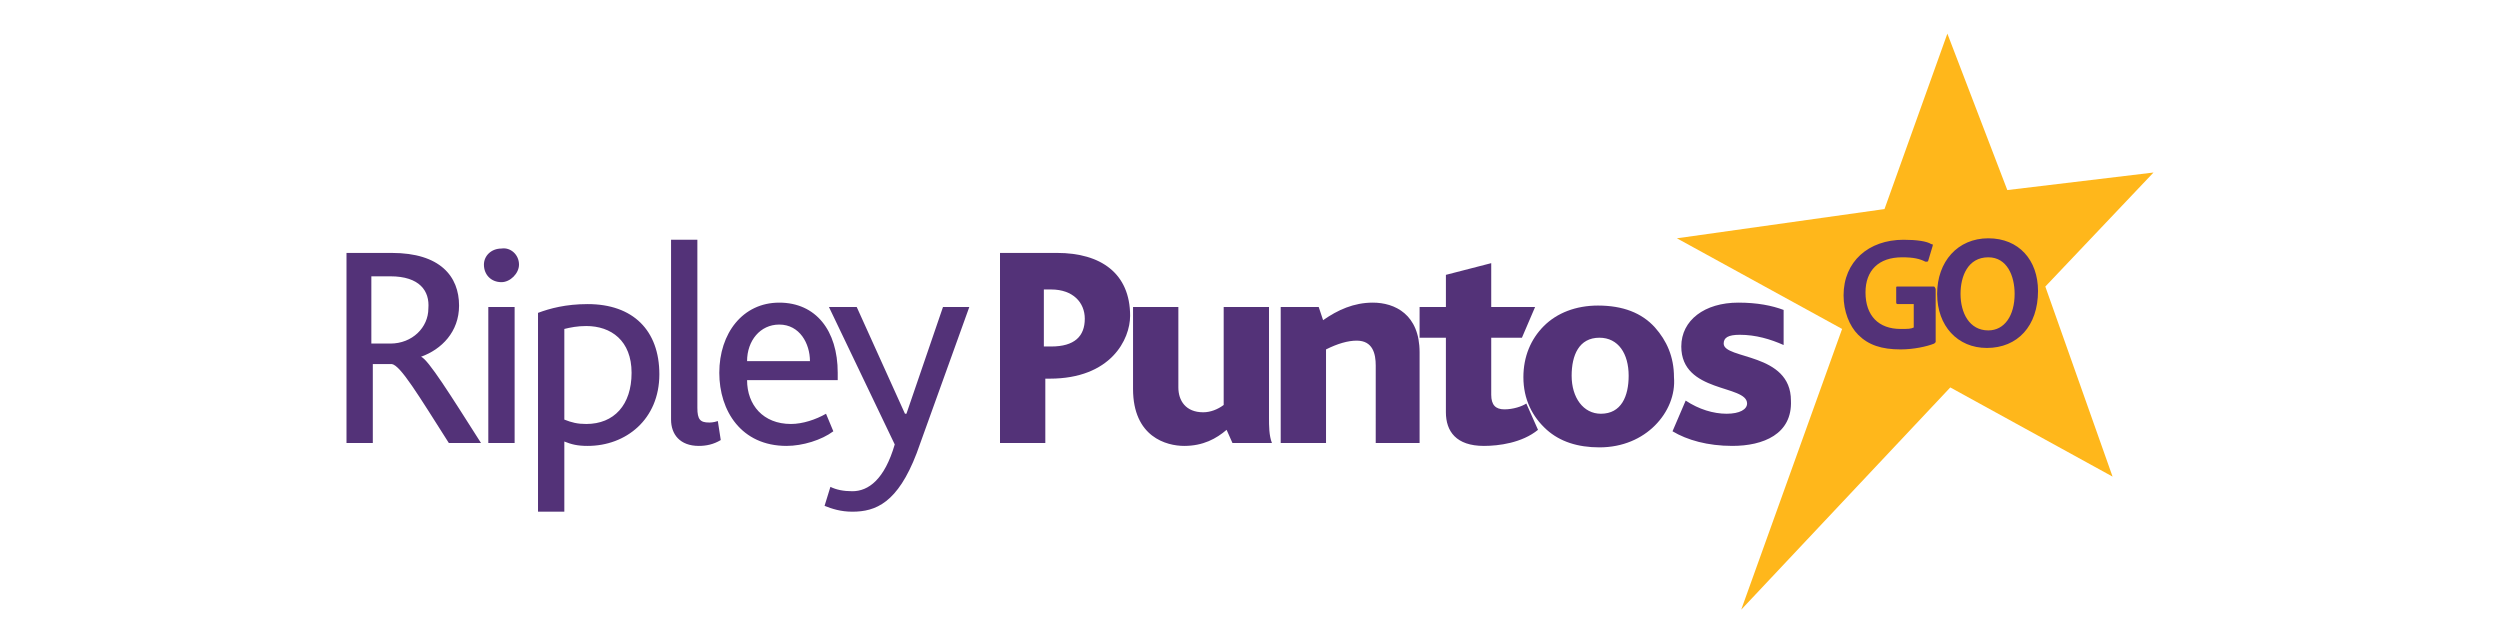
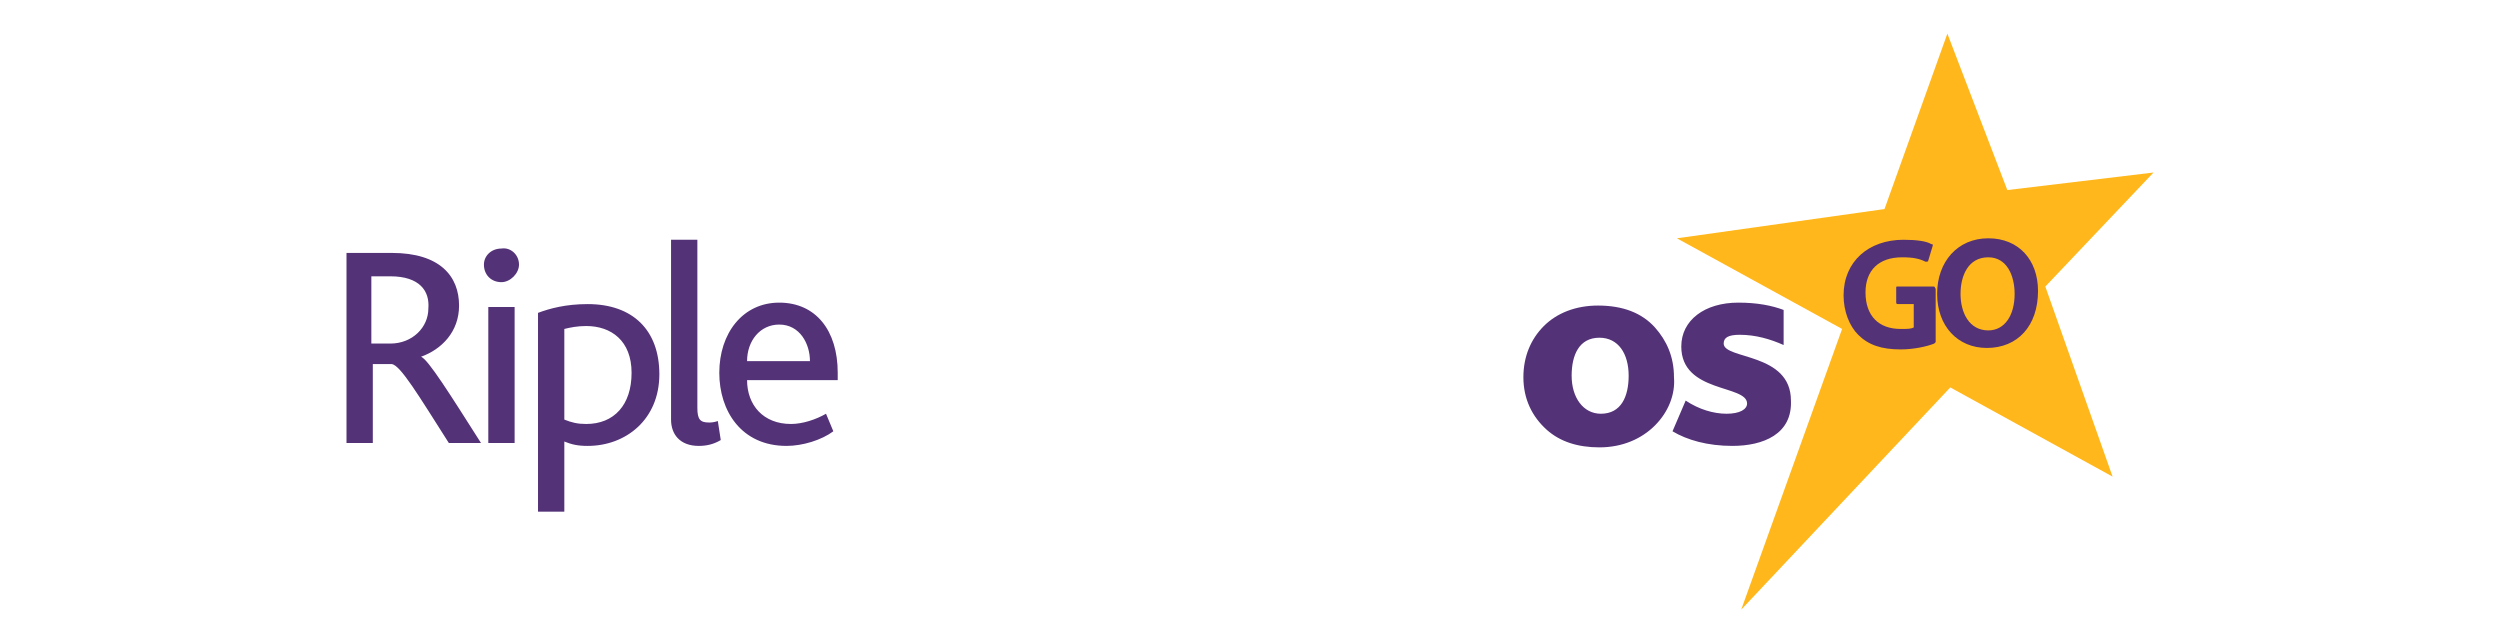
<svg xmlns="http://www.w3.org/2000/svg" version="1.1" id="Capa_1" x="0" y="0" viewBox="0 0 171 44" xml:space="preserve">
  <style>.st0{fill:#533278}</style>
  <path class="st0" d="M30.7 30.3c-2.1-3.3-3.3-5.3-3.9-5.4h-1.3v5.4h-1.8v-13h3.1c3.3 0 4.6 1.6 4.6 3.6 0 1.8-1.2 3-2.6 3.5.5.2 2 2.6 4.1 5.9h-2.2zm-4-11.4h-1.3v4.6h1.3c1.5 0 2.6-1.1 2.6-2.4.1-1.2-.6-2.2-2.6-2.2m8.8-.8c0 .6-.6 1.2-1.2 1.2-.7 0-1.2-.5-1.2-1.2 0-.6.5-1.1 1.2-1.1.6-.1 1.2.4 1.2 1.1M33.4 21h1.8v9.3h-1.8V21zm6.8 9.5c-.7 0-1.1-.1-1.6-.3V35h-1.8V21.4c.8-.3 1.9-.6 3.4-.6 3.1 0 4.9 1.8 4.9 4.8 0 3.1-2.3 4.9-4.9 4.9m-.1-8.2c-.6 0-1.1.1-1.5.2v6.2c.5.2.9.3 1.5.3 1.9 0 3.1-1.3 3.1-3.5s-1.4-3.2-3.1-3.2m7.7 8.2c-1.3 0-1.9-.8-1.9-1.8V16.4h1.8v11.5c0 .8.2 1 .8 1 .1 0 .3 0 .6-.1l.2 1.3c-.5.3-1 .4-1.5.4m3.3-4.5c0 1.7 1.1 3 3 3 .8 0 1.7-.3 2.4-.7l.5 1.2c-.8.6-2.1 1-3.2 1-3.1 0-4.6-2.4-4.6-5 0-2.7 1.6-4.8 4.1-4.8s4 1.9 4 4.8v.5h-6.2zm2.2-3.8c-1.3 0-2.2 1.1-2.2 2.5h4.3c0-1.2-.7-2.5-2.1-2.5" />
-   <path class="st0" d="M62.7 31c-1.3 3.4-2.8 4-4.4 4-.8 0-1.4-.2-1.9-.4l.4-1.3c.4.2.9.3 1.5.3 1.1 0 2.2-.8 2.9-3.2L56.7 21h1.9l3.3 7.3h.1l2.5-7.3h1.8l-3.6 10zm9.1-5.1h-.3v4.4h-3.1v-13h3.9c3 0 5 1.4 5 4.3 0 1.6-1.3 4.3-5.5 4.3m.1-6.1h-.5v3.9h.5c1.6 0 2.3-.7 2.3-1.9 0-1.1-.8-2-2.3-2m12.4 10.5l-.4-.9c-.7.6-1.6 1.1-2.9 1.1-1.2 0-3.5-.6-3.5-3.9V21h3.1v5.5c0 .9.5 1.7 1.7 1.7.5 0 1-.2 1.4-.5V21h3.1v7.6c0 .5 0 1.2.2 1.7h-2.7zm9.8 0V25c0-.8-.2-1.7-1.3-1.7-.6 0-1.3.2-2.1.6v6.4h-3.1V21h2.6l.3.9c1-.7 2.1-1.2 3.4-1.2 1.5 0 3.2.8 3.2 3.4v6.2h-3zm7.4.2c-1.9 0-2.6-1-2.6-2.3v-5.1h-1.8V21h1.8v-2.2l3.1-.8v3h3l-.9 2.1H102V27c0 .7.3 1 .9 1s1.2-.2 1.5-.4l.8 1.8c-1.1.9-2.7 1.1-3.7 1.1" />
  <path class="st0" d="M113.2 29.1c-.9.9-2.2 1.5-3.8 1.5-1.5 0-2.7-.4-3.6-1.2-1-.9-1.6-2.1-1.6-3.6 0-1.4.5-2.6 1.4-3.5s2.2-1.4 3.7-1.4c1.7 0 3 .5 3.9 1.5.8.9 1.3 2 1.3 3.4.1 1.2-.4 2.4-1.3 3.3m-3.8-6c-1.4 0-1.9 1.2-1.9 2.6 0 1.5.8 2.6 2 2.6 1.4 0 1.9-1.2 1.9-2.6 0-1.5-.7-2.6-2-2.6m9.1 7.4c-1.7 0-3.1-.4-4.1-1l.9-2.1c.9.6 1.9.9 2.8.9s1.4-.3 1.4-.7c0-1.3-4.5-.7-4.5-3.9 0-1.8 1.6-3 3.9-3 1.3 0 2.3.2 3.1.5v2.4c-.9-.4-1.9-.7-3-.7-.8 0-1.1.2-1.1.6 0 1.1 4.6.6 4.6 3.9.1 2.3-1.9 3.1-4 3.1" />
  <path d="M139.9 19.6l7.4-7.8-10 1.2-4.1-10.7-4.3 12-14.2 2 11.3 6.2-6.9 19.2 14.3-15.2 11.1 6.1-4.6-13z" fill="#ffb71b" />
  <path class="st0" d="M132.3 19.6h-2.5c-.1 0-.1 0-.1.1v1c0 .1.1.1.1.1h1.1v1.6c-.2.1-.4.1-.9.1-1.5 0-2.4-.9-2.4-2.5 0-1.5.9-2.4 2.5-2.4.8 0 1.2.1 1.6.3h.1s.1 0 .1-.1l.3-1c0-.1 0-.1-.1-.1-.3-.2-1-.3-1.9-.3-2.4 0-4.1 1.5-4.1 3.8 0 1.1.4 2.1 1 2.7.7.7 1.6 1 2.9 1 .9 0 1.8-.2 2.3-.4l.1-.1v-3.6c0-.1-.1-.2-.1-.2m3.7-3.3c-2.1 0-3.5 1.6-3.5 3.8s1.4 3.7 3.4 3.7c2.1 0 3.5-1.5 3.5-3.9 0-2.1-1.3-3.6-3.4-3.6m0 6.3c-1.3 0-1.9-1.2-1.9-2.5 0-1.2.5-2.5 1.9-2.5 1.3 0 1.8 1.3 1.8 2.5 0 1.5-.7 2.5-1.8 2.5" />
</svg>